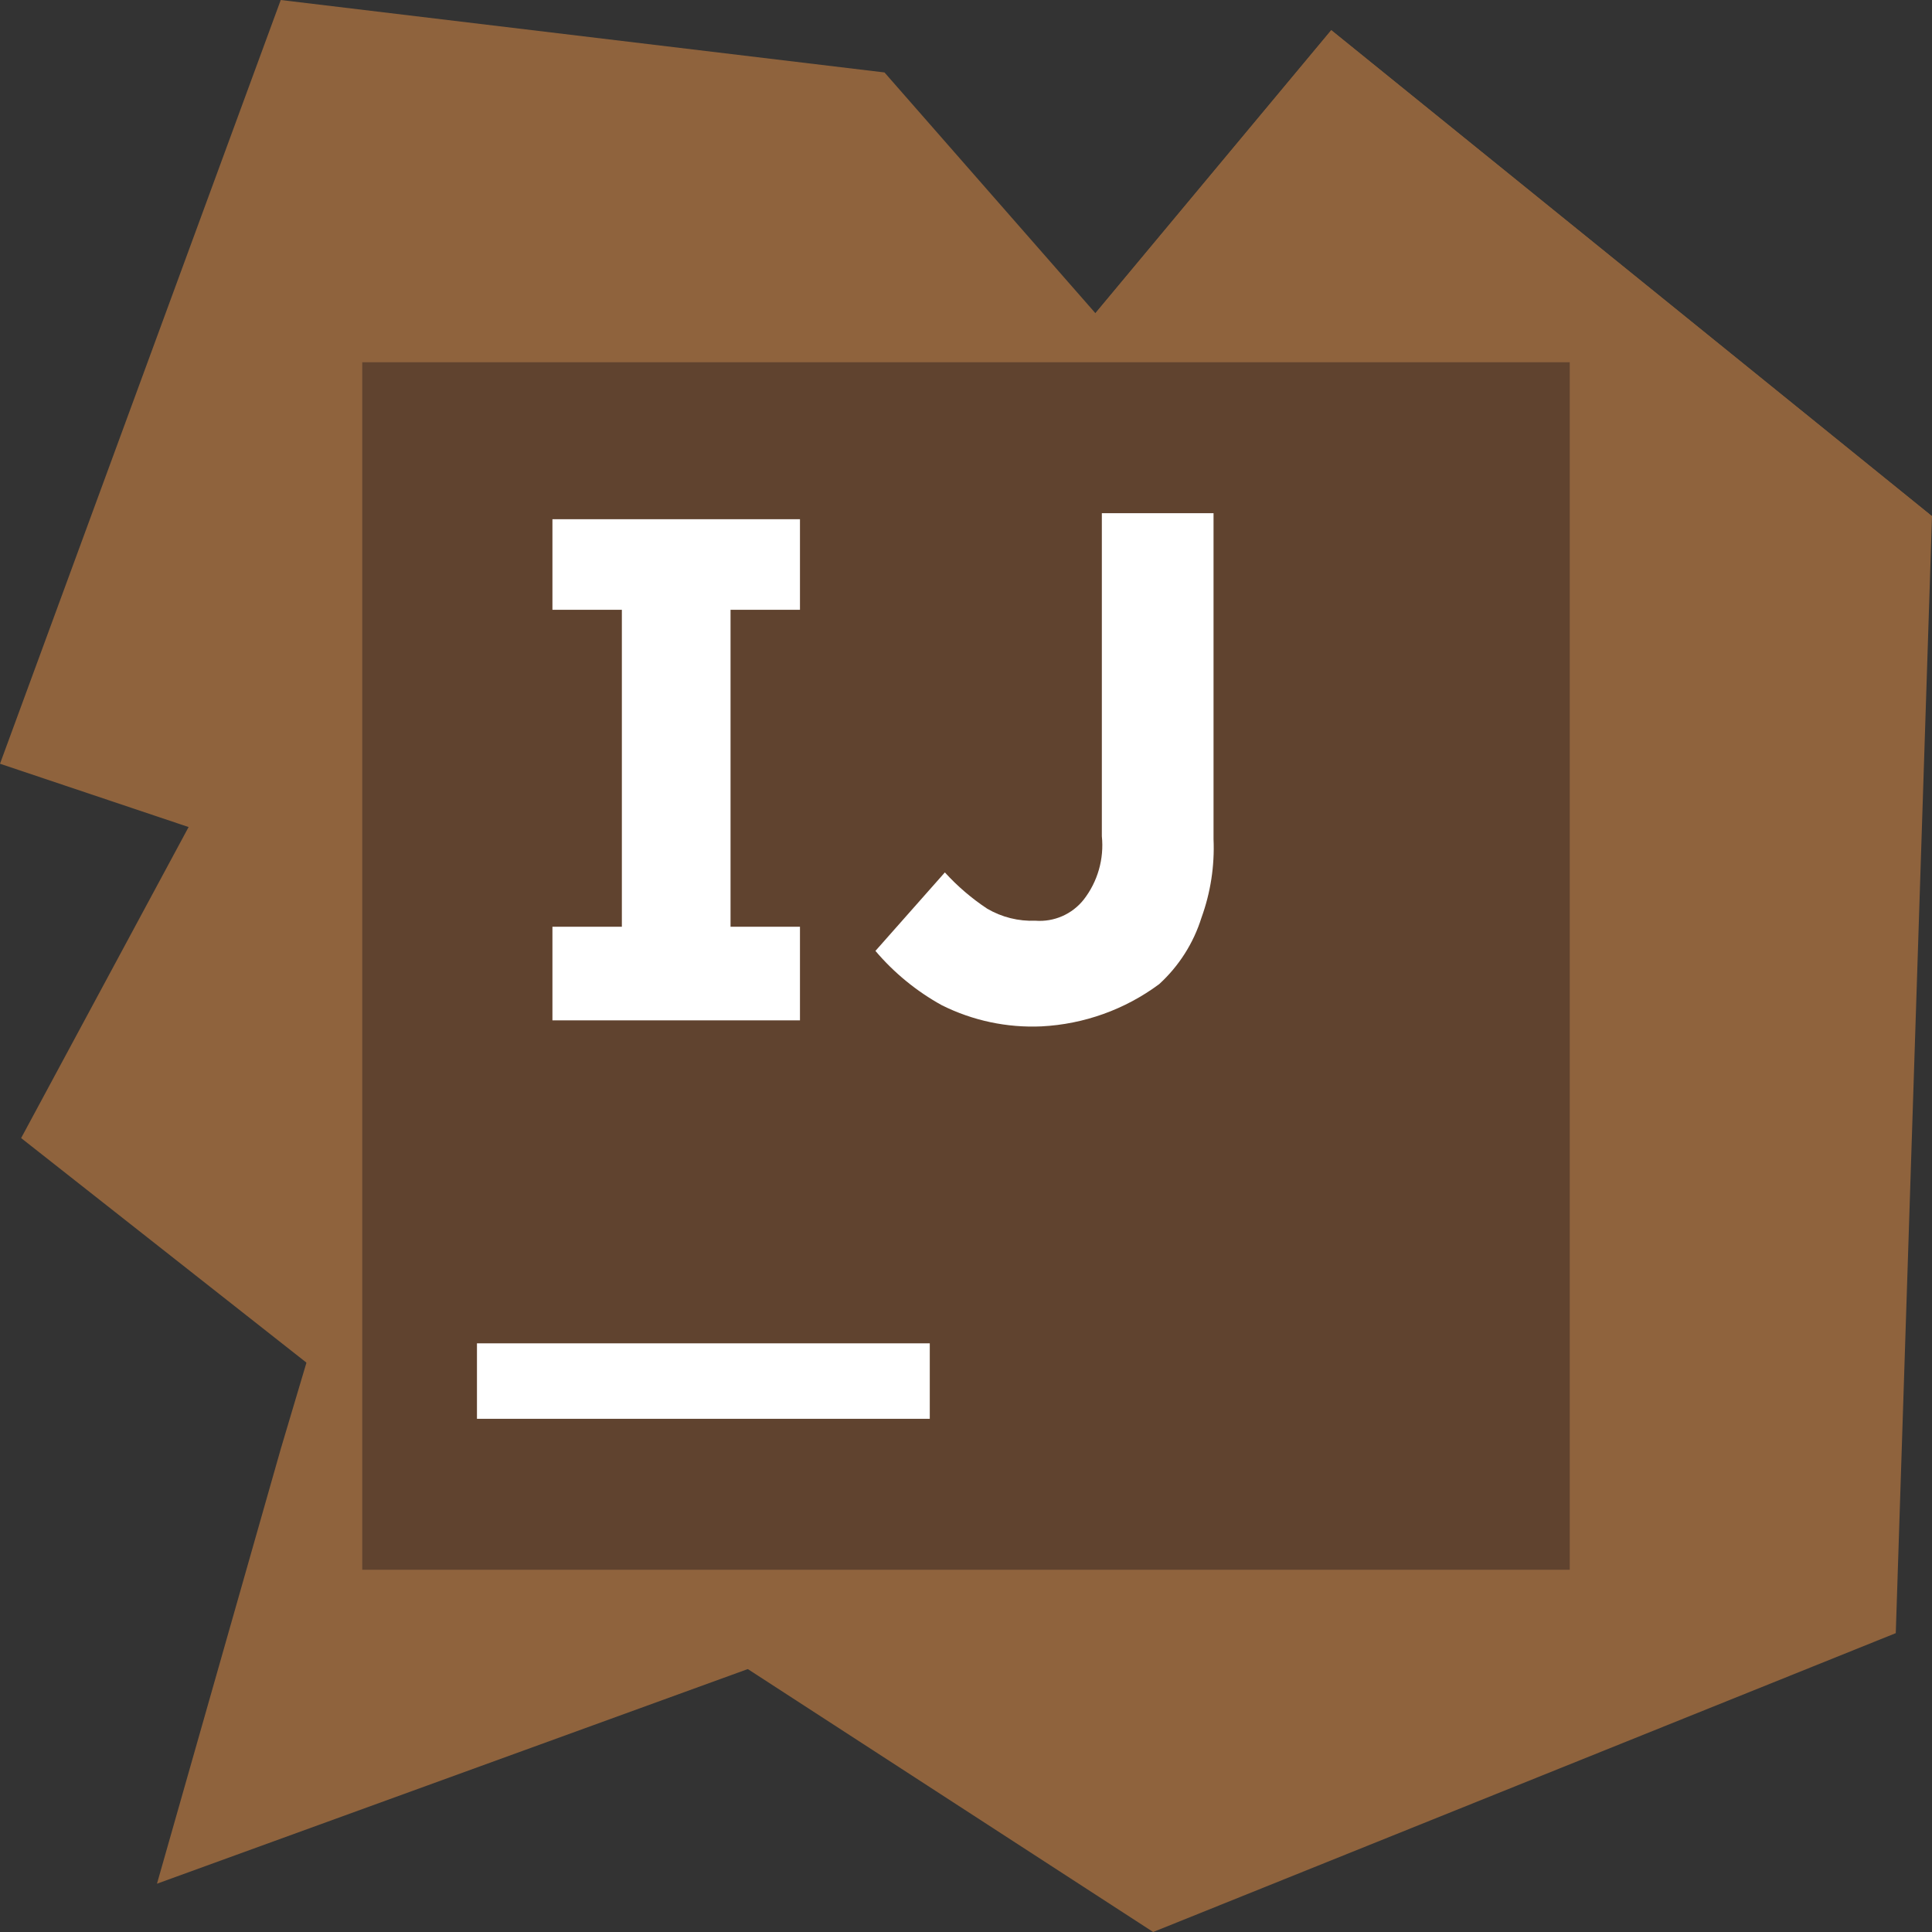
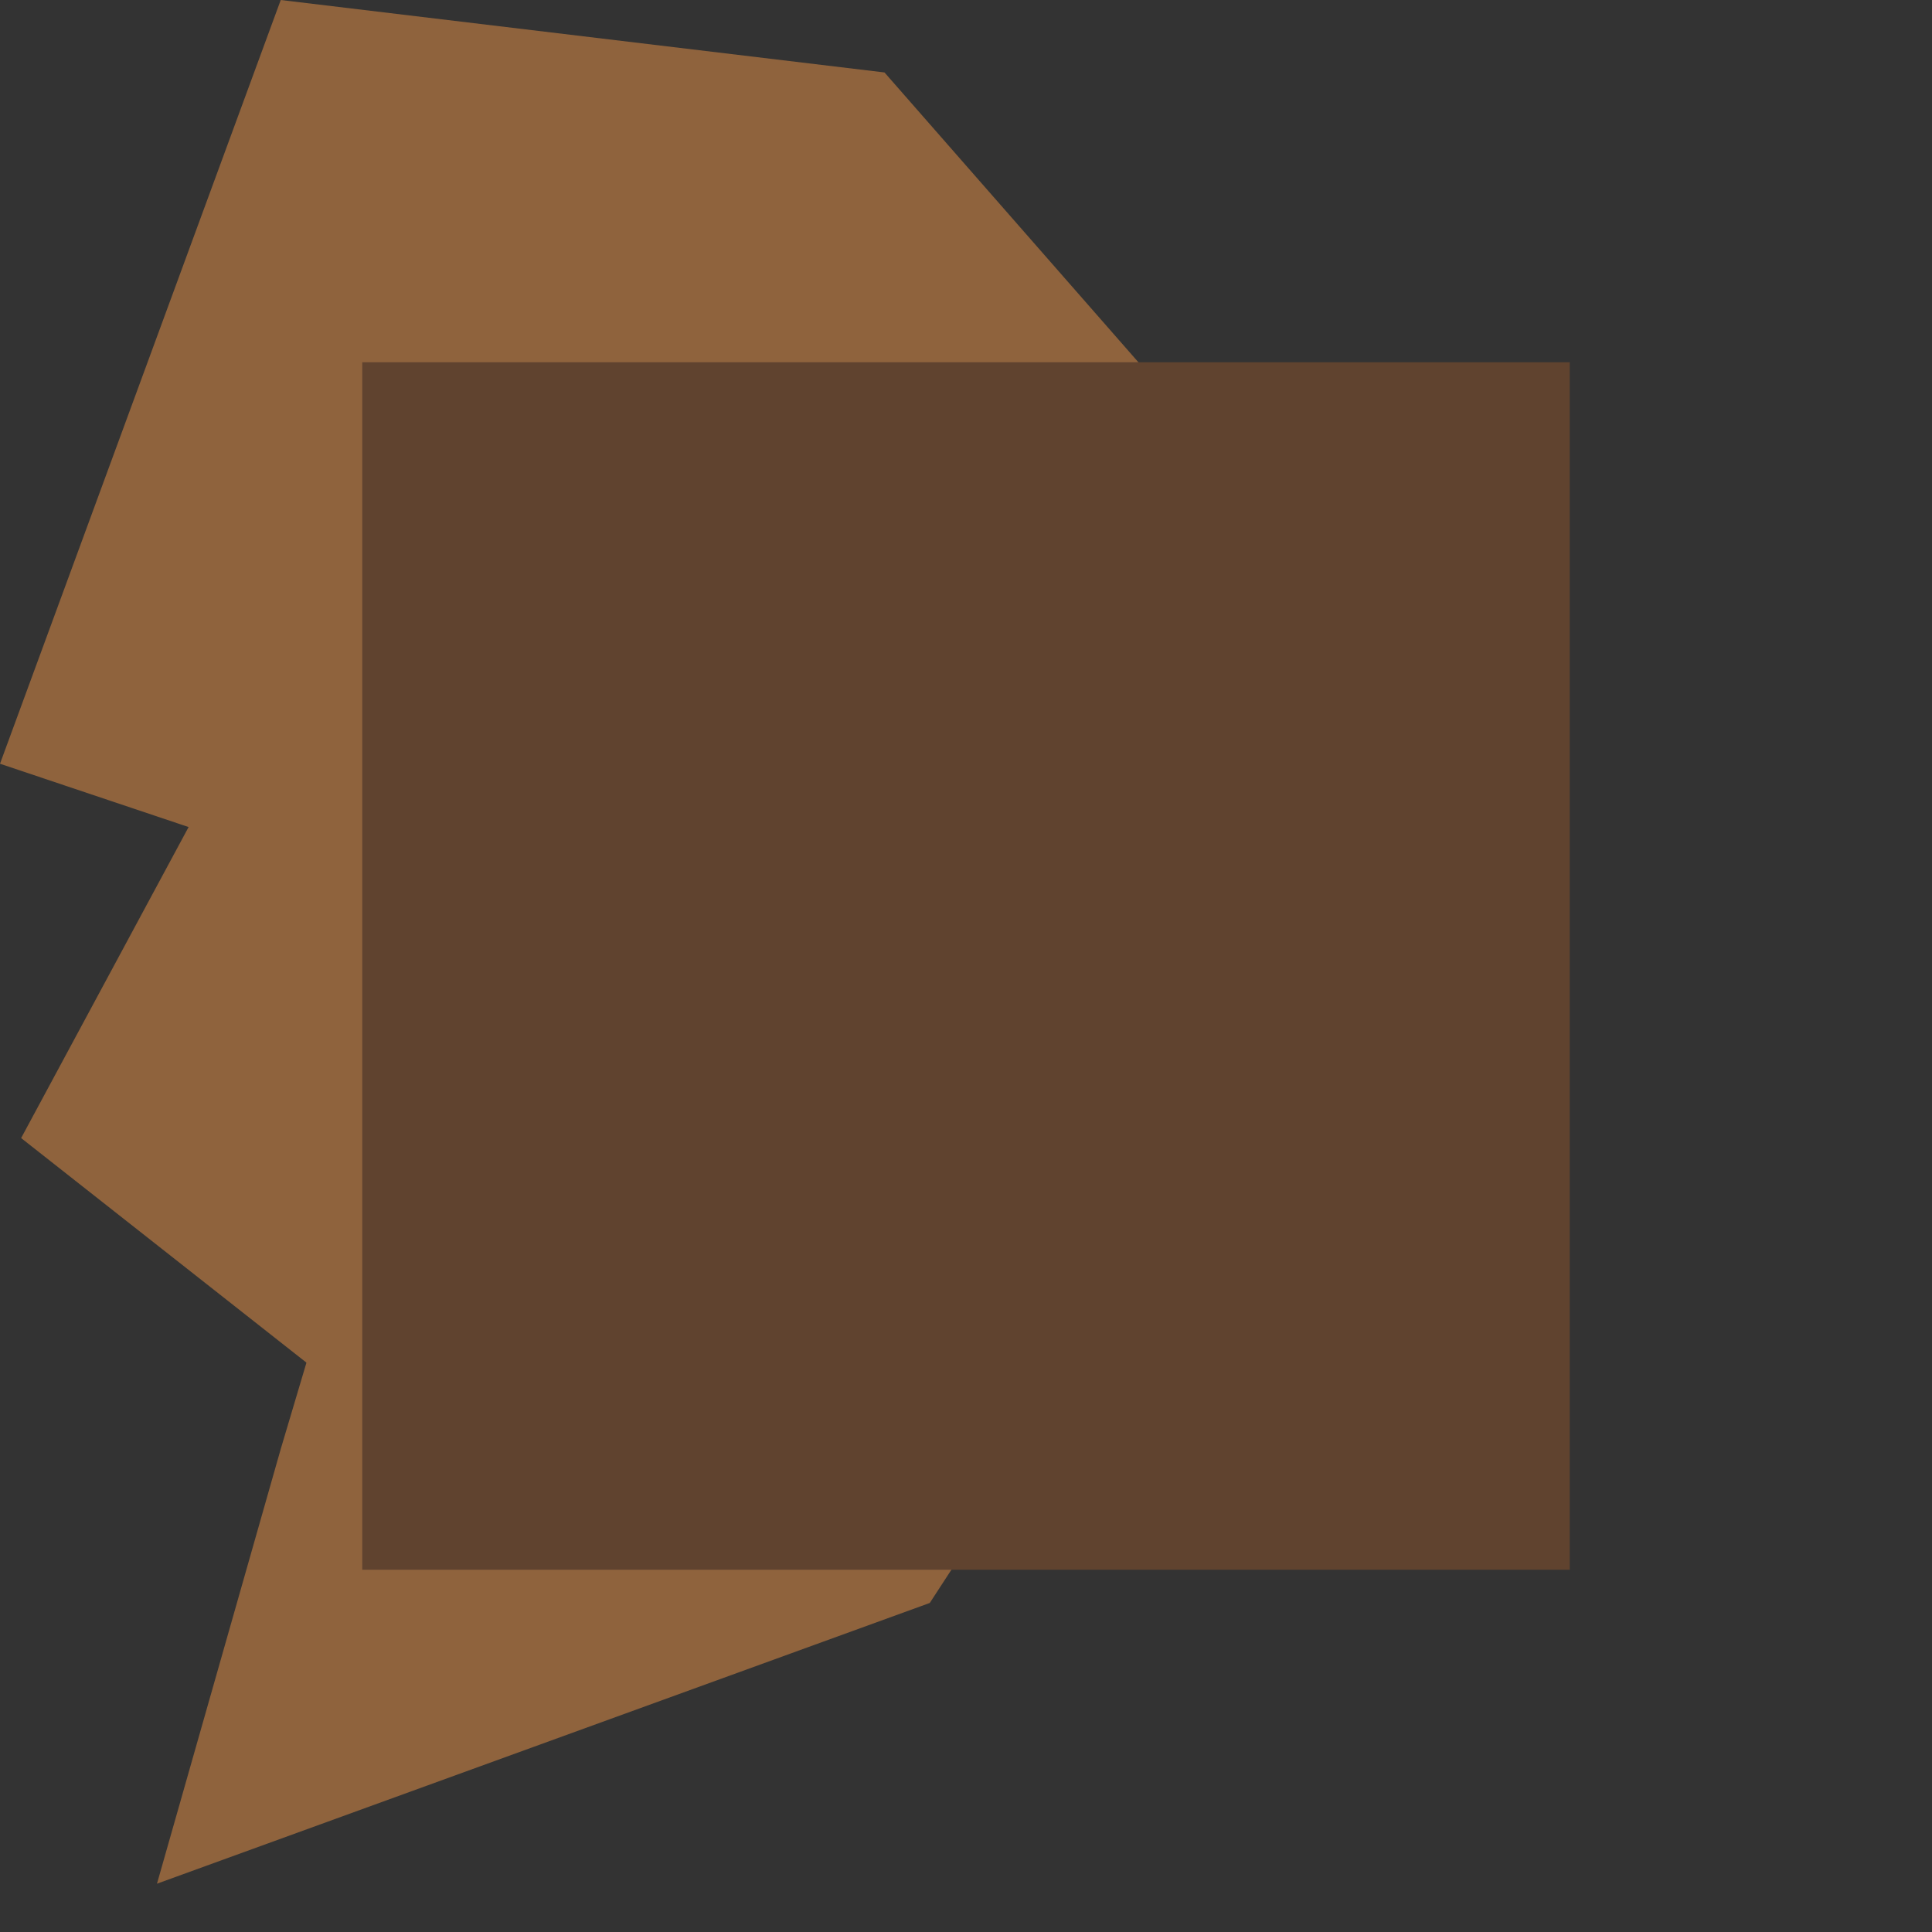
<svg xmlns="http://www.w3.org/2000/svg" width="256px" height="256px" viewBox="0 0 256 256" version="1.1" preserveAspectRatio="xMidYMid">
  <rect x="0" y="0" width="256" height="256" fill="#333333" stroke="none" />
  <defs>
    <linearGradient x1="0%" y1="50%" x2="99.799%" y2="50%" id="linearGradient-1">
      <stop stop-color="#F97A12" offset="26%" />
      <stop stop-color="#B07B58" offset="46%" />
      <stop stop-color="#577BAE" offset="72%" />
      <stop stop-color="#1E7CE5" offset="91%" />
      <stop stop-color="#087CFA" offset="100%" />
    </linearGradient>
    <linearGradient x1="0.345%" y1="34.54%" x2="121.182%" y2="77.619%" id="linearGradient-2">
      <stop stop-color="#F97A12" offset="0%" />
      <stop stop-color="#CB7A3E" offset="7%" />
      <stop stop-color="#9E7B6A" offset="15%" />
      <stop stop-color="#757B91" offset="24%" />
      <stop stop-color="#537BB1" offset="33%" />
      <stop stop-color="#387CCC" offset="43%" />
      <stop stop-color="#237CE0" offset="54%" />
      <stop stop-color="#147CEF" offset="66%" />
      <stop stop-color="#0B7CF7" offset="79%" />
      <stop stop-color="#087CFA" offset="100%" />
    </linearGradient>
    <linearGradient x1="78.169%" y1="97.749%" x2="30.106%" y2="-6.624%" id="linearGradient-3">
      <stop stop-color="#FE315D" offset="0%" />
      <stop stop-color="#CB417E" offset="8%" />
      <stop stop-color="#9E4E9B" offset="16%" />
      <stop stop-color="#755BB4" offset="25%" />
      <stop stop-color="#5365CA" offset="34%" />
      <stop stop-color="#386DDB" offset="44%" />
      <stop stop-color="#2374E9" offset="54%" />
      <stop stop-color="#1478F3" offset="66%" />
      <stop stop-color="#0B7BF8" offset="79%" />
      <stop stop-color="#087CFA" offset="100%" />
    </linearGradient>
    <linearGradient x1="20%" y1="24.087%" x2="103.422%" y2="132.676%" id="linearGradient-4">
      <stop stop-color="#FE315D" offset="0%" />
      <stop stop-color="#F63462" offset="4%" />
      <stop stop-color="#DF3A71" offset="10%" />
      <stop stop-color="#C24383" offset="17%" />
      <stop stop-color="#AD4A91" offset="29%" />
      <stop stop-color="#755BB4" offset="55%" />
      <stop stop-color="#1D76ED" offset="92%" />
      <stop stop-color="#087CFA" offset="100%" />
    </linearGradient>
  </defs>
  <g>
    <polygon fill="#8F633D" points="64.8 199.6 2.8 150.8 33.6 93.6 122 128" />
-     <polygon fill="#8F633D" points="256 68.4 251.2 216.4 152.8 256 93.6 217.6 180 128 142.4 44.8 176.4 4" />
-     <polygon fill="#8F633D" points="256 68.4 178 160.4 142.4 44.8 176.4 4" />
    <polygon fill="#8F633D" points="123.2 212.4 20.8 249.6 37.2 192 58.4 120.8 0 101.2 37.2 0 117.2 9.6 196.4 100" />
    <rect fill="#60432F" x="48" y="48" width="160" height="160" />
-     <path d="M63.2,178 L123.2,178 L123.2,188 L63.2,188 L63.2,178 Z M106,80.8 L106,68.8 L73.2,68.8 L73.2,80.8 L82.4,80.8 L82.4,122.8 L73.2,122.8 L73.2,135.2 L106,135.2 L106,122.8 L96.8,122.8 L96.8,80.8 L106,80.8 Z M138,136 C133.433,136.206 128.89,135.242 124.8,133.2 C121.454,131.354 118.472,128.914 116,126 L125.2,115.6 C126.861,117.425 128.742,119.037 130.8,120.4 C132.736,121.535 134.957,122.09 137.2,122 C139.666,122.188 142.065,121.139 143.6,119.2 C145.453,116.814 146.312,113.805 146,110.8 L146,68 L160.8,68 L160.8,111.2 C160.952,114.738 160.408,118.271 159.2,121.6 C158.145,124.977 156.212,128.014 153.6,130.4 C149.067,133.766 143.639,135.714 138,136 Z" fill="#FFFFFF" />
  </g>
</svg>